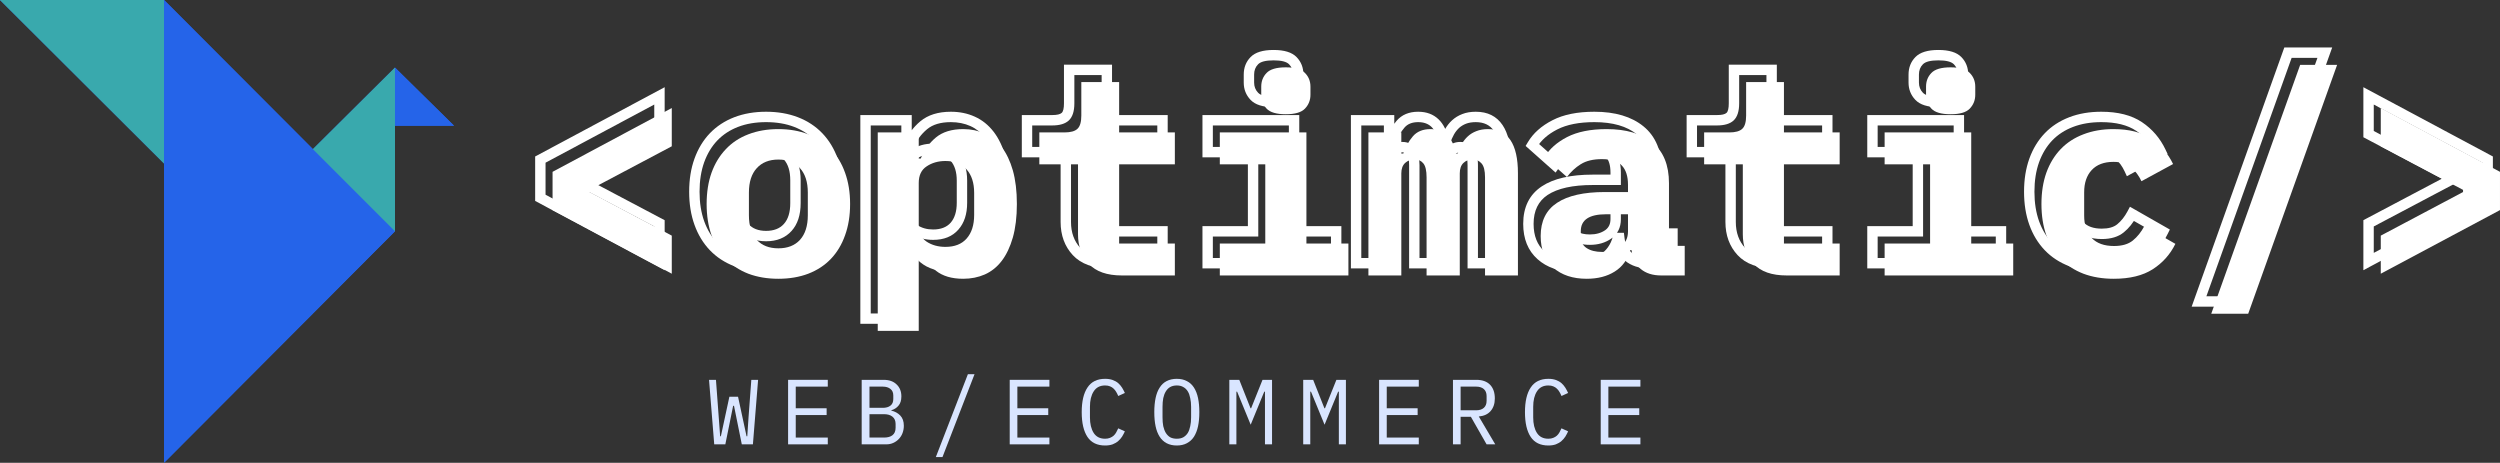
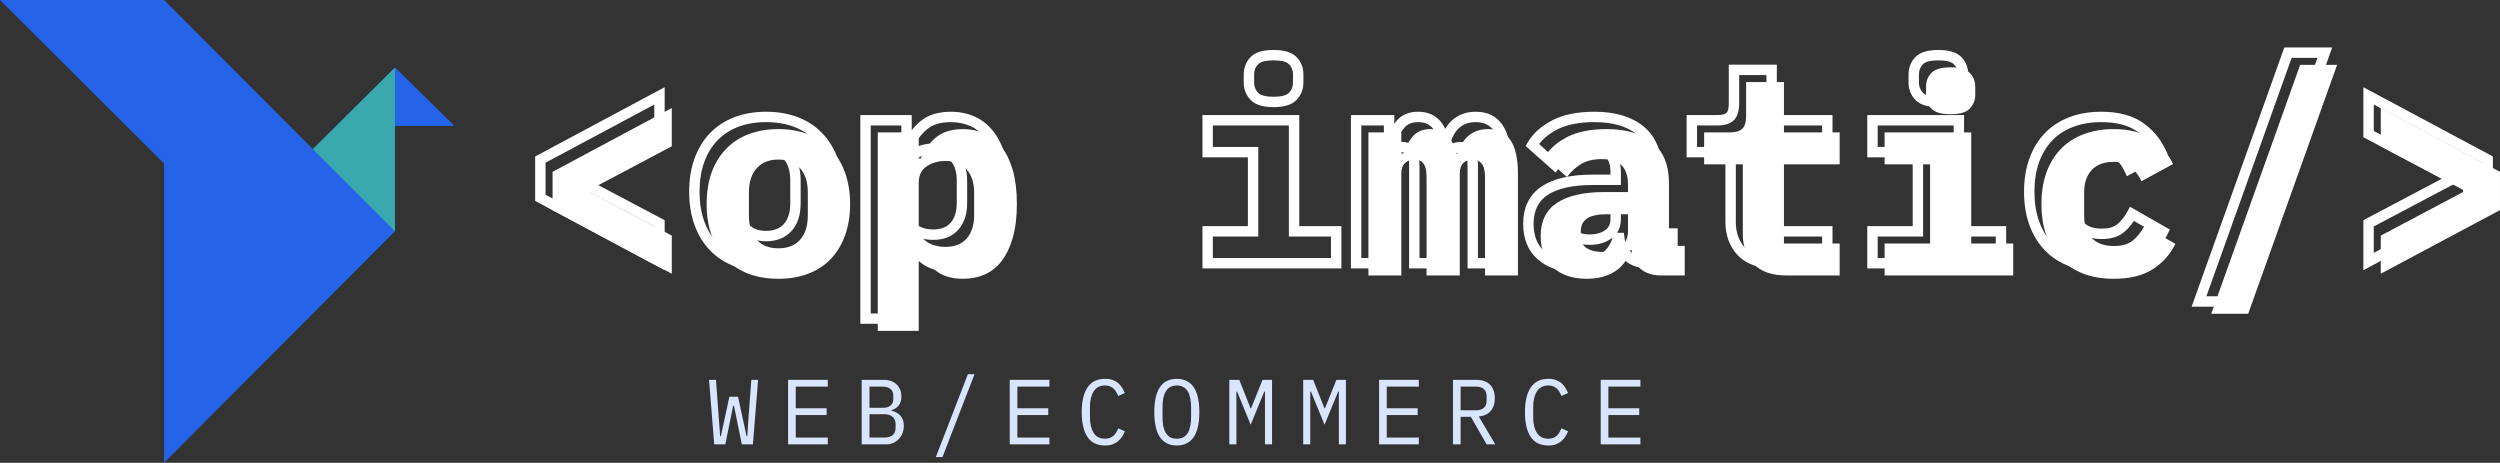
<svg xmlns="http://www.w3.org/2000/svg" zoomAndPan="magnify" preserveAspectRatio="xMidYMid meet" version="1.2" viewBox="51.54 162.45 270.65 50.1">
  <rect x="51.54" y="162.45" width="270.65" height="50.1" fill="#333333" stroke="none" />
  <defs>
    <clipPath id="9690b7965a">
      <path d="M 51.535 162.445 L 101 162.445 L 101 212.695 L 51.535 212.695 Z M 51.535 162.445 " />
    </clipPath>
    <clipPath id="23cbbedb43">
-       <path d="M 51.535 162.445 L 70 162.445 L 70 181 L 51.535 181 Z M 51.535 162.445 " />
+       <path d="M 51.535 162.445 L 70 162.445 L 51.535 181 Z M 51.535 162.445 " />
    </clipPath>
    <clipPath id="0defa37f59">
      <path d="M 69 162.445 L 95 162.445 L 95 212.695 L 69 212.695 Z M 69 162.445 " />
    </clipPath>
  </defs>
  <g id="f605eb6fe0">
    <g clip-rule="nonzero" clip-path="url(#9690b7965a)">
      <path style=" stroke:none;fill-rule:nonzero;fill:#2564e9;fill-opacity:1;" d="M 69.301 180.156 L 69.301 162.449 L 51.535 162.449 Z M 100.695 176.062 L 94.301 169.766 L 85.41 178.598 L 69.301 162.449 L 69.301 212.551 L 94.301 187.488 L 94.301 176.062 Z M 100.695 176.062 " />
    </g>
    <g clip-rule="nonzero" clip-path="url(#23cbbedb43)">
-       <path style=" stroke:none;fill-rule:nonzero;fill:#39a9ad;fill-opacity:1;" d="M 51.535 162.449 L 69.301 180.156 L 69.301 162.449 L 51.535 162.449 " />
-     </g>
+       </g>
    <g clip-rule="nonzero" clip-path="url(#0defa37f59)">
-       <path style=" stroke:none;fill-rule:nonzero;fill:#2564e9;fill-opacity:1;" d="M 69.301 212.551 L 69.301 162.449 L 94.301 187.488 L 69.301 212.551 " />
-     </g>
+       </g>
    <path style=" stroke:none;fill-rule:nonzero;fill:#39a9ad;fill-opacity:1;" d="M 94.301 169.766 L 94.301 187.488 L 85.41 178.598 Z M 94.301 169.766 " />
    <path style=" stroke:none;fill-rule:nonzero;fill:#2564e9;fill-opacity:1;" d="M 94.301 169.766 L 94.301 176.062 L 100.695 176.062 Z M 94.301 169.766 " />
    <g style="fill:#ffffff;fill-opacity:1;">
      <g transform="translate(108.813, 192.271)">
        <path style="stroke:none" d="M 2.547 -7.078 L 2.547 -11.219 L 15.453 -18.125 L 15.453 -13.984 L 6.547 -9.266 L 6.547 -9.031 L 15.453 -4.312 L 15.453 -0.188 Z M 2.547 -7.078 " />
      </g>
    </g>
    <g style="fill:#ffffff;fill-opacity:1;">
      <g transform="translate(126.806, 192.271)">
        <path style="stroke:none" d="M 9 0.359 C 7.801 0.359 6.719 0.176 5.75 -0.188 C 4.789 -0.562 3.977 -1.098 3.312 -1.797 C 2.645 -2.492 2.129 -3.344 1.766 -4.344 C 1.41 -5.344 1.234 -6.473 1.234 -7.734 C 1.234 -8.992 1.41 -10.125 1.766 -11.125 C 2.129 -12.125 2.645 -12.973 3.312 -13.672 C 3.977 -14.379 4.789 -14.914 5.75 -15.281 C 6.719 -15.656 7.801 -15.844 9 -15.844 C 10.195 -15.844 11.273 -15.656 12.234 -15.281 C 13.203 -14.914 14.02 -14.379 14.688 -13.672 C 15.352 -12.973 15.863 -12.125 16.219 -11.125 C 16.582 -10.125 16.766 -8.992 16.766 -7.734 C 16.766 -6.473 16.582 -5.344 16.219 -4.344 C 15.863 -3.344 15.352 -2.492 14.688 -1.797 C 14.02 -1.098 13.203 -0.562 12.234 -0.188 C 11.273 0.176 10.195 0.359 9 0.359 Z M 9 -2.938 C 10 -2.938 10.781 -3.242 11.344 -3.859 C 11.906 -4.484 12.188 -5.367 12.188 -6.516 L 12.188 -8.969 C 12.188 -10.113 11.906 -10.992 11.344 -11.609 C 10.781 -12.234 10 -12.547 9 -12.547 C 8 -12.547 7.219 -12.234 6.656 -11.609 C 6.094 -10.992 5.812 -10.113 5.812 -8.969 L 5.812 -6.516 C 5.812 -5.367 6.094 -4.484 6.656 -3.859 C 7.219 -3.242 8 -2.938 9 -2.938 Z M 9 -2.938 " />
      </g>
    </g>
    <g style="fill:#ffffff;fill-opacity:1;">
      <g transform="translate(144.799, 192.271)">
        <path style="stroke:none" d="M 1.766 -15.484 L 6.203 -15.484 L 6.203 -12.656 L 6.422 -12.656 C 6.797 -13.582 7.344 -14.344 8.062 -14.938 C 8.789 -15.539 9.773 -15.844 11.016 -15.844 C 11.867 -15.844 12.648 -15.68 13.359 -15.359 C 14.078 -15.035 14.688 -14.547 15.188 -13.891 C 15.695 -13.234 16.098 -12.395 16.391 -11.375 C 16.68 -10.352 16.828 -9.141 16.828 -7.734 C 16.828 -6.336 16.68 -5.129 16.391 -4.109 C 16.098 -3.086 15.695 -2.242 15.188 -1.578 C 14.688 -0.922 14.078 -0.43 13.359 -0.109 C 12.648 0.203 11.867 0.359 11.016 0.359 C 9.773 0.359 8.789 0.066 8.062 -0.516 C 7.344 -1.109 6.797 -1.875 6.422 -2.812 L 6.203 -2.812 L 6.203 6 L 1.766 6 Z M 9.094 -3.094 C 10.094 -3.094 10.859 -3.395 11.391 -4 C 11.93 -4.613 12.203 -5.461 12.203 -6.547 L 12.203 -8.938 C 12.203 -10.02 11.93 -10.863 11.391 -11.469 C 10.859 -12.082 10.094 -12.391 9.094 -12.391 C 8.312 -12.391 7.633 -12.195 7.062 -11.812 C 6.488 -11.438 6.203 -10.836 6.203 -10.016 L 6.203 -5.453 C 6.203 -4.641 6.488 -4.039 7.062 -3.656 C 7.633 -3.281 8.312 -3.094 9.094 -3.094 Z M 9.094 -3.094 " />
      </g>
    </g>
    <g style="fill:#ffffff;fill-opacity:1;">
      <g transform="translate(162.792, 192.271)">
-         <path style="stroke:none" d="M 10.203 0 C 8.598 0 7.406 -0.414 6.625 -1.25 C 5.844 -2.094 5.453 -3.164 5.453 -4.469 L 5.453 -12.031 L 1.266 -12.031 L 1.266 -15.484 L 3.984 -15.484 C 4.648 -15.484 5.117 -15.613 5.391 -15.875 C 5.672 -16.133 5.812 -16.613 5.812 -17.312 L 5.812 -20.938 L 9.906 -20.938 L 9.906 -15.484 L 15.938 -15.484 L 15.938 -12.031 L 9.906 -12.031 L 9.906 -3.453 L 15.938 -3.453 L 15.938 0 Z M 10.203 0 " />
-       </g>
+         </g>
    </g>
    <g style="fill:#ffffff;fill-opacity:1;">
      <g transform="translate(180.785, 192.271)">
-         <path style="stroke:none" d="M 9.953 -17.453 C 8.953 -17.453 8.258 -17.656 7.875 -18.062 C 7.488 -18.477 7.297 -18.977 7.297 -19.562 L 7.297 -20.438 C 7.297 -21.031 7.488 -21.523 7.875 -21.922 C 8.258 -22.328 8.953 -22.531 9.953 -22.531 C 10.953 -22.531 11.645 -22.328 12.031 -21.922 C 12.426 -21.523 12.625 -21.031 12.625 -20.438 L 12.625 -19.562 C 12.625 -18.977 12.426 -18.477 12.031 -18.062 C 11.645 -17.656 10.953 -17.453 9.953 -17.453 Z M 2.812 -3.453 L 7.734 -3.453 L 7.734 -12.031 L 2.812 -12.031 L 2.812 -15.484 L 12.188 -15.484 L 12.188 -3.453 L 16.734 -3.453 L 16.734 0 L 2.812 0 Z M 2.812 -3.453 " />
-       </g>
+         </g>
    </g>
    <g style="fill:#ffffff;fill-opacity:1;">
      <g transform="translate(198.778, 192.271)">
        <path style="stroke:none" d="M 0.906 0 L 0.906 -15.484 L 4.469 -15.484 L 4.469 -13.203 L 4.688 -13.203 C 4.926 -13.922 5.27 -14.539 5.719 -15.062 C 6.164 -15.582 6.801 -15.844 7.625 -15.844 C 9.125 -15.844 10.039 -14.961 10.375 -13.203 L 10.562 -13.203 C 10.676 -13.555 10.82 -13.895 11 -14.219 C 11.188 -14.539 11.41 -14.82 11.672 -15.062 C 11.93 -15.301 12.238 -15.488 12.594 -15.625 C 12.957 -15.77 13.379 -15.844 13.859 -15.844 C 16.016 -15.844 17.094 -14.25 17.094 -11.062 L 17.094 0 L 13.531 0 L 13.531 -10.625 C 13.531 -11.344 13.406 -11.844 13.156 -12.125 C 12.906 -12.414 12.582 -12.562 12.188 -12.562 C 11.801 -12.562 11.473 -12.438 11.203 -12.188 C 10.93 -11.938 10.797 -11.555 10.797 -11.047 L 10.797 0 L 7.203 0 L 7.203 -10.625 C 7.203 -11.344 7.086 -11.844 6.859 -12.125 C 6.629 -12.414 6.312 -12.562 5.906 -12.562 C 5.508 -12.562 5.172 -12.438 4.891 -12.188 C 4.609 -11.938 4.469 -11.555 4.469 -11.047 L 4.469 0 Z M 0.906 0 " />
      </g>
    </g>
    <g style="fill:#ffffff;fill-opacity:1;">
      <g transform="translate(216.771, 192.271)">
        <path style="stroke:none" d="M 14.609 0 C 13.691 0 12.953 -0.234 12.391 -0.703 C 11.828 -1.172 11.5 -1.848 11.406 -2.734 L 11.25 -2.734 C 10.969 -1.711 10.41 -0.941 9.578 -0.422 C 8.754 0.098 7.742 0.359 6.547 0.359 C 5.047 0.359 3.836 -0.039 2.922 -0.844 C 2.016 -1.656 1.562 -2.797 1.562 -4.266 C 1.562 -5.879 2.148 -7.078 3.328 -7.859 C 4.504 -8.641 6.234 -9.031 8.516 -9.031 L 11.016 -9.031 L 11.016 -9.812 C 11.016 -10.727 10.797 -11.422 10.359 -11.891 C 9.93 -12.359 9.207 -12.594 8.188 -12.594 C 7.25 -12.594 6.488 -12.41 5.906 -12.047 C 5.332 -11.691 4.832 -11.227 4.406 -10.656 L 1.984 -12.812 C 2.504 -13.688 3.316 -14.41 4.422 -14.984 C 5.535 -15.555 6.961 -15.844 8.703 -15.844 C 10.816 -15.844 12.469 -15.359 13.656 -14.391 C 14.852 -13.422 15.453 -11.953 15.453 -9.984 L 15.453 -3.203 L 17.156 -3.203 L 17.156 0 Z M 8.219 -2.547 C 9 -2.547 9.66 -2.734 10.203 -3.109 C 10.742 -3.492 11.016 -4.047 11.016 -4.766 L 11.016 -6.625 L 8.641 -6.625 C 6.816 -6.625 5.906 -6.016 5.906 -4.797 L 5.906 -4.203 C 5.906 -3.66 6.113 -3.25 6.531 -2.969 C 6.957 -2.688 7.52 -2.547 8.219 -2.547 Z M 8.219 -2.547 " />
      </g>
    </g>
    <g style="fill:#ffffff;fill-opacity:1;">
      <g transform="translate(234.764, 192.271)">
        <path style="stroke:none" d="M 10.203 0 C 8.598 0 7.406 -0.414 6.625 -1.25 C 5.844 -2.094 5.453 -3.164 5.453 -4.469 L 5.453 -12.031 L 1.266 -12.031 L 1.266 -15.484 L 3.984 -15.484 C 4.648 -15.484 5.117 -15.613 5.391 -15.875 C 5.672 -16.133 5.812 -16.613 5.812 -17.312 L 5.812 -20.938 L 9.906 -20.938 L 9.906 -15.484 L 15.938 -15.484 L 15.938 -12.031 L 9.906 -12.031 L 9.906 -3.453 L 15.938 -3.453 L 15.938 0 Z M 10.203 0 " />
      </g>
    </g>
    <g style="fill:#ffffff;fill-opacity:1;">
      <g transform="translate(252.757, 192.271)">
        <path style="stroke:none" d="M 9.953 -17.453 C 8.953 -17.453 8.258 -17.656 7.875 -18.062 C 7.488 -18.477 7.297 -18.977 7.297 -19.562 L 7.297 -20.438 C 7.297 -21.031 7.488 -21.523 7.875 -21.922 C 8.258 -22.328 8.953 -22.531 9.953 -22.531 C 10.953 -22.531 11.645 -22.328 12.031 -21.922 C 12.426 -21.523 12.625 -21.031 12.625 -20.438 L 12.625 -19.562 C 12.625 -18.977 12.426 -18.477 12.031 -18.062 C 11.645 -17.656 10.953 -17.453 9.953 -17.453 Z M 2.812 -3.453 L 7.734 -3.453 L 7.734 -12.031 L 2.812 -12.031 L 2.812 -15.484 L 12.188 -15.484 L 12.188 -3.453 L 16.734 -3.453 L 16.734 0 L 2.812 0 Z M 2.812 -3.453 " />
      </g>
    </g>
    <g style="fill:#ffffff;fill-opacity:1;">
      <g transform="translate(270.75, 192.271)">
        <path style="stroke:none" d="M 9.625 0.359 C 8.406 0.359 7.312 0.176 6.344 -0.188 C 5.375 -0.562 4.551 -1.098 3.875 -1.797 C 3.207 -2.492 2.691 -3.344 2.328 -4.344 C 1.973 -5.344 1.797 -6.473 1.797 -7.734 C 1.797 -8.992 1.973 -10.125 2.328 -11.125 C 2.691 -12.125 3.207 -12.973 3.875 -13.672 C 4.551 -14.379 5.375 -14.914 6.344 -15.281 C 7.312 -15.656 8.395 -15.844 9.594 -15.844 C 11.301 -15.844 12.664 -15.492 13.688 -14.797 C 14.719 -14.109 15.504 -13.195 16.047 -12.062 L 12.625 -10.203 C 12.344 -10.797 11.977 -11.289 11.531 -11.688 C 11.082 -12.094 10.438 -12.297 9.594 -12.297 C 8.57 -12.297 7.785 -12 7.234 -11.406 C 6.691 -10.82 6.422 -10.02 6.422 -9 L 6.422 -6.484 C 6.422 -5.461 6.691 -4.656 7.234 -4.062 C 7.785 -3.477 8.594 -3.188 9.656 -3.188 C 10.52 -3.188 11.195 -3.383 11.688 -3.781 C 12.176 -4.176 12.594 -4.695 12.938 -5.344 L 16.297 -3.422 C 15.734 -2.273 14.914 -1.359 13.844 -0.672 C 12.77 0.016 11.363 0.359 9.625 0.359 Z M 9.625 0.359 " />
      </g>
    </g>
    <g style="fill:#ffffff;fill-opacity:1;">
      <g transform="translate(288.743, 192.271)">
        <path style="stroke:none" d="M 2.188 4.141 L 11.812 -22.797 L 15.812 -22.797 L 6.188 4.141 Z M 2.188 4.141 " />
      </g>
    </g>
    <g style="fill:#ffffff;fill-opacity:1;">
      <g transform="translate(306.736, 192.271)">
        <path style="stroke:none" d="M 2.547 -4.312 L 11.453 -9.031 L 11.453 -9.266 L 2.547 -13.984 L 2.547 -18.125 L 15.453 -11.219 L 15.453 -7.078 L 2.547 -0.188 Z M 2.547 -4.312 " />
      </g>
    </g>
    <g style="fill:#ffffff;fill-opacity:1;">
      <g transform="translate(107.488, 190.945)">
        <path style="stroke:none" d="M 1.988 -7.078 L 1.988 -11.555 L 16.008 -19.055 L 16.008 -13.637 L 6.801 -8.77 L 6.539 -9.27 L 7.102 -9.27 L 7.102 -9.027 L 6.539 -9.027 L 6.801 -9.523 L 16.008 -4.656 L 16.008 0.758 L 1.988 -6.742 Z M 3.113 -7.078 L 2.551 -7.078 L 2.816 -7.574 L 15.711 -0.676 L 15.445 -0.18 L 14.883 -0.18 L 14.883 -4.32 L 15.445 -4.32 L 15.184 -3.82 L 5.977 -8.688 L 5.977 -9.605 L 15.184 -14.473 L 15.445 -13.977 L 14.883 -13.977 L 14.883 -18.117 L 15.445 -18.117 L 15.711 -17.621 L 2.816 -10.723 L 2.551 -11.219 L 3.113 -11.219 Z M 3.113 -7.078 " />
      </g>
    </g>
    <g style="fill:#ffffff;fill-opacity:1;">
      <g transform="translate(125.481, 190.945)">
        <path style="stroke:none" d="M 8.996 0.922 C 7.727 0.922 6.582 0.727 5.555 0.328 C 4.52 -0.07 3.637 -0.648 2.906 -1.41 C 2.184 -2.168 1.629 -3.082 1.242 -4.16 C 0.859 -5.219 0.668 -6.414 0.668 -7.738 C 0.668 -9.062 0.859 -10.258 1.242 -11.316 C 1.629 -12.391 2.184 -13.309 2.906 -14.066 C 3.637 -14.824 4.52 -15.406 5.555 -15.805 C 6.582 -16.199 7.727 -16.398 8.996 -16.398 C 10.266 -16.398 11.414 -16.199 12.438 -15.805 C 13.477 -15.406 14.359 -14.824 15.086 -14.066 C 15.812 -13.309 16.367 -12.391 16.754 -11.316 C 17.137 -10.258 17.328 -9.062 17.328 -7.738 C 17.328 -6.414 17.137 -5.219 16.754 -4.16 C 16.367 -3.082 15.812 -2.168 15.086 -1.41 C 14.359 -0.648 13.477 -0.07 12.438 0.328 C 11.414 0.727 10.266 0.922 8.996 0.922 Z M 8.996 -0.203 C 10.129 -0.203 11.141 -0.375 12.035 -0.719 C 12.918 -1.059 13.664 -1.551 14.273 -2.188 C 14.891 -2.832 15.363 -3.613 15.695 -4.539 C 16.035 -5.477 16.203 -6.543 16.203 -7.738 C 16.203 -8.934 16.035 -10 15.695 -10.938 C 15.363 -11.863 14.891 -12.645 14.273 -13.289 C 13.664 -13.926 12.918 -14.418 12.035 -14.758 C 11.141 -15.102 10.129 -15.273 8.996 -15.273 C 7.867 -15.273 6.855 -15.102 5.961 -14.758 C 5.078 -14.418 4.332 -13.926 3.719 -13.289 C 3.105 -12.645 2.633 -11.863 2.297 -10.938 C 1.961 -10 1.793 -8.934 1.793 -7.738 C 1.793 -6.543 1.961 -5.477 2.297 -4.539 C 2.633 -3.613 3.105 -2.832 3.719 -2.188 C 4.332 -1.551 5.078 -1.059 5.961 -0.719 C 6.855 -0.375 7.867 -0.203 8.996 -0.203 Z M 8.996 -3.5 C 9.832 -3.5 10.473 -3.75 10.918 -4.246 C 11.383 -4.758 11.613 -5.512 11.613 -6.508 L 11.613 -8.969 C 11.613 -9.965 11.383 -10.719 10.918 -11.23 C 10.473 -11.727 9.832 -11.973 8.996 -11.973 C 8.164 -11.973 7.523 -11.727 7.074 -11.23 C 6.613 -10.719 6.383 -9.965 6.383 -8.969 L 6.383 -6.508 C 6.383 -5.512 6.613 -4.758 7.074 -4.246 C 7.523 -3.75 8.164 -3.5 8.996 -3.5 Z M 8.996 -2.375 C 7.832 -2.375 6.914 -2.75 6.242 -3.492 C 5.586 -4.219 5.258 -5.223 5.258 -6.508 L 5.258 -8.969 C 5.258 -10.25 5.586 -11.258 6.242 -11.984 C 6.914 -12.727 7.832 -13.098 8.996 -13.098 C 10.164 -13.098 11.082 -12.727 11.754 -11.984 C 12.41 -11.258 12.738 -10.25 12.738 -8.969 L 12.738 -6.508 C 12.738 -5.223 12.41 -4.219 11.754 -3.492 C 11.082 -2.75 10.164 -2.375 8.996 -2.375 Z M 8.996 -2.375 " />
      </g>
    </g>
    <g style="fill:#ffffff;fill-opacity:1;">
      <g transform="translate(143.474, 190.945)">
        <path style="stroke:none" d="M 1.77 -16.039 L 6.77 -16.039 L 6.77 -12.656 L 6.207 -12.656 L 6.207 -13.219 L 6.418 -13.219 L 6.418 -12.656 L 5.898 -12.871 C 6.312 -13.879 6.918 -14.711 7.707 -15.367 C 8.531 -16.055 9.633 -16.398 11.008 -16.398 C 11.949 -16.398 12.809 -16.223 13.594 -15.867 C 14.387 -15.512 15.07 -14.965 15.637 -14.23 C 16.191 -13.512 16.621 -12.609 16.934 -11.52 C 17.234 -10.449 17.387 -9.191 17.387 -7.738 C 17.387 -6.285 17.234 -5.023 16.934 -3.957 C 16.621 -2.867 16.191 -1.961 15.637 -1.246 C 15.07 -0.512 14.387 0.035 13.594 0.395 C 12.809 0.746 11.949 0.922 11.008 0.922 C 9.633 0.922 8.535 0.586 7.711 -0.09 C 6.918 -0.742 6.312 -1.578 5.898 -2.609 L 6.418 -2.82 L 6.418 -2.258 L 6.207 -2.258 L 6.207 -2.82 L 6.77 -2.82 L 6.77 6.562 L 1.207 6.562 L 1.207 -16.039 Z M 1.77 -14.914 L 1.77 -15.477 L 2.332 -15.477 L 2.332 6 L 1.77 6 L 1.77 5.438 L 6.207 5.438 L 6.207 6 L 5.645 6 L 5.645 -3.383 L 6.797 -3.383 L 6.941 -3.031 C 7.285 -2.18 7.777 -1.488 8.426 -0.961 C 9.039 -0.453 9.902 -0.203 11.008 -0.203 C 11.785 -0.203 12.496 -0.348 13.129 -0.633 C 13.754 -0.914 14.293 -1.348 14.746 -1.934 C 15.211 -2.535 15.578 -3.312 15.852 -4.262 C 16.125 -5.23 16.262 -6.391 16.262 -7.738 C 16.262 -9.086 16.125 -10.242 15.852 -11.215 C 15.578 -12.164 15.211 -12.941 14.746 -13.543 C 14.293 -14.129 13.754 -14.562 13.129 -14.844 C 12.496 -15.129 11.785 -15.273 11.008 -15.273 C 9.902 -15.273 9.043 -15.016 8.43 -14.504 C 7.781 -13.965 7.281 -13.277 6.938 -12.441 L 6.793 -12.094 L 5.645 -12.094 L 5.645 -15.477 L 6.207 -15.477 L 6.207 -14.914 Z M 9.086 -3.652 C 9.918 -3.652 10.547 -3.895 10.977 -4.375 C 11.422 -4.879 11.645 -5.602 11.645 -6.539 L 11.645 -8.938 C 11.645 -9.875 11.422 -10.598 10.977 -11.098 C 10.547 -11.582 9.918 -11.824 9.086 -11.824 C 8.422 -11.824 7.852 -11.664 7.375 -11.348 C 6.973 -11.082 6.77 -10.637 6.77 -10.016 L 6.77 -5.457 C 6.77 -4.84 6.973 -4.395 7.375 -4.129 C 7.852 -3.809 8.422 -3.652 9.086 -3.652 Z M 9.086 -2.527 C 8.195 -2.527 7.414 -2.75 6.75 -3.191 C 6.016 -3.684 5.645 -4.438 5.645 -5.457 L 5.645 -10.016 C 5.645 -11.039 6.016 -11.793 6.75 -12.285 C 7.414 -12.727 8.195 -12.949 9.086 -12.949 C 10.258 -12.949 11.168 -12.582 11.816 -11.844 C 12.453 -11.129 12.77 -10.16 12.77 -8.938 L 12.77 -6.539 C 12.77 -5.316 12.453 -4.348 11.816 -3.633 C 11.168 -2.895 10.258 -2.527 9.086 -2.527 Z M 9.086 -2.527 " />
      </g>
    </g>
    <g style="fill:#ffffff;fill-opacity:1;">
      <g transform="translate(161.467, 190.945)">
-         <path style="stroke:none" d="M 10.199 0.562 C 8.434 0.562 7.105 0.082 6.215 -0.875 C 5.336 -1.824 4.895 -3.023 4.895 -4.469 L 4.895 -12.027 L 5.457 -12.027 L 5.457 -11.465 L 0.695 -11.465 L 0.695 -16.039 L 3.988 -16.039 C 4.5 -16.039 4.844 -16.117 5.016 -16.277 C 5.176 -16.426 5.258 -16.77 5.258 -17.305 L 5.258 -21.496 L 10.461 -21.496 L 10.461 -15.477 L 9.898 -15.477 L 9.898 -16.039 L 16.488 -16.039 L 16.488 -11.465 L 9.898 -11.465 L 9.898 -12.027 L 10.461 -12.027 L 10.461 -3.449 L 9.898 -3.449 L 9.898 -4.012 L 16.488 -4.012 L 16.488 0.562 Z M 10.199 -0.562 L 15.926 -0.562 L 15.926 0 L 15.363 0 L 15.363 -3.449 L 15.926 -3.449 L 15.926 -2.887 L 9.336 -2.887 L 9.336 -12.59 L 15.926 -12.59 L 15.926 -12.027 L 15.363 -12.027 L 15.363 -15.477 L 15.926 -15.477 L 15.926 -14.914 L 9.336 -14.914 L 9.336 -20.934 L 9.898 -20.934 L 9.898 -20.371 L 5.82 -20.371 L 5.82 -20.934 L 6.383 -20.934 L 6.383 -17.305 C 6.383 -16.441 6.18 -15.824 5.781 -15.453 C 5.395 -15.094 4.797 -14.914 3.988 -14.914 L 1.258 -14.914 L 1.258 -15.477 L 1.82 -15.477 L 1.82 -12.027 L 1.258 -12.027 L 1.258 -12.59 L 6.02 -12.59 L 6.02 -4.469 C 6.02 -3.316 6.359 -2.375 7.039 -1.641 C 7.711 -0.922 8.762 -0.562 10.199 -0.562 Z M 10.199 -0.562 " />
-       </g>
+         </g>
    </g>
    <g style="fill:#ffffff;fill-opacity:1;">
      <g transform="translate(179.46, 190.945)">
        <path style="stroke:none" d="M 9.957 -16.895 C 8.797 -16.895 7.965 -17.156 7.465 -17.684 C 6.973 -18.203 6.727 -18.824 6.727 -19.555 L 6.727 -20.426 C 6.727 -21.176 6.973 -21.809 7.469 -22.316 C 7.969 -22.832 8.801 -23.086 9.957 -23.086 C 11.117 -23.086 11.945 -22.832 12.445 -22.316 C 12.941 -21.809 13.188 -21.176 13.188 -20.426 L 13.188 -19.555 C 13.188 -18.824 12.941 -18.203 12.449 -17.684 C 11.949 -17.156 11.117 -16.895 9.957 -16.895 Z M 9.957 -18.02 C 10.797 -18.02 11.355 -18.164 11.633 -18.457 C 11.922 -18.758 12.062 -19.125 12.062 -19.555 L 12.062 -20.426 C 12.062 -20.871 11.922 -21.242 11.641 -21.531 C 11.359 -21.82 10.801 -21.961 9.957 -21.961 C 9.117 -21.961 8.555 -21.82 8.277 -21.531 C 7.992 -21.242 7.852 -20.871 7.852 -20.426 L 7.852 -19.555 C 7.852 -19.125 7.992 -18.758 8.281 -18.457 C 8.559 -18.164 9.117 -18.02 9.957 -18.02 Z M 2.82 -4.012 L 7.738 -4.012 L 7.738 -3.449 L 7.176 -3.449 L 7.176 -12.027 L 7.738 -12.027 L 7.738 -11.465 L 2.258 -11.465 L 2.258 -16.039 L 12.738 -16.039 L 12.738 -3.449 L 12.176 -3.449 L 12.176 -4.012 L 17.297 -4.012 L 17.297 0.562 L 2.258 0.562 L 2.258 -4.012 Z M 2.82 -2.887 L 2.82 -3.449 L 3.383 -3.449 L 3.383 0 L 2.82 0 L 2.82 -0.562 L 16.734 -0.562 L 16.734 0 L 16.172 0 L 16.172 -3.449 L 16.734 -3.449 L 16.734 -2.887 L 11.613 -2.887 L 11.613 -15.477 L 12.176 -15.477 L 12.176 -14.914 L 2.82 -14.914 L 2.82 -15.477 L 3.383 -15.477 L 3.383 -12.027 L 2.82 -12.027 L 2.82 -12.59 L 8.301 -12.59 L 8.301 -2.887 Z M 2.82 -2.887 " />
      </g>
    </g>
    <g style="fill:#ffffff;fill-opacity:1;">
      <g transform="translate(197.453, 190.945)">
        <path style="stroke:none" d="M 0.336 0 L 0.336 -16.039 L 5.031 -16.039 L 5.031 -13.195 L 4.469 -13.195 L 4.469 -13.758 L 4.68 -13.758 L 4.68 -13.195 L 4.145 -13.375 C 4.41 -14.164 4.789 -14.848 5.289 -15.426 C 5.852 -16.074 6.625 -16.398 7.617 -16.398 C 8.52 -16.398 9.254 -16.125 9.82 -15.582 C 10.367 -15.059 10.738 -14.301 10.93 -13.305 L 10.379 -13.195 L 10.379 -13.758 L 10.559 -13.758 L 10.559 -13.195 L 10.023 -13.375 C 10.156 -13.77 10.32 -14.141 10.516 -14.492 C 10.727 -14.863 10.98 -15.191 11.285 -15.469 C 11.598 -15.758 11.969 -15.984 12.395 -16.148 C 12.82 -16.316 13.305 -16.398 13.855 -16.398 C 15.137 -16.398 16.102 -15.918 16.75 -14.961 C 17.355 -14.07 17.66 -12.773 17.66 -11.066 L 17.66 0.562 L 12.965 0.562 L 12.965 -10.617 C 12.965 -11.199 12.883 -11.582 12.727 -11.766 C 12.59 -11.926 12.406 -12.004 12.176 -12.004 C 11.945 -12.004 11.746 -11.93 11.586 -11.777 C 11.434 -11.641 11.359 -11.395 11.359 -11.039 L 11.359 0.562 L 6.637 0.562 L 6.637 -10.617 C 6.637 -11.207 6.562 -11.594 6.414 -11.781 C 6.297 -11.93 6.129 -12.004 5.91 -12.004 C 5.652 -12.004 5.438 -11.926 5.262 -11.773 C 5.109 -11.633 5.031 -11.391 5.031 -11.039 L 5.031 0.562 L 0.336 0.562 Z M 1.461 0 L 0.898 0 L 0.898 -0.562 L 4.469 -0.562 L 4.469 0 L 3.906 0 L 3.906 -11.039 C 3.906 -11.727 4.109 -12.25 4.516 -12.613 C 4.902 -12.957 5.367 -13.129 5.91 -13.129 C 6.488 -13.129 6.953 -12.914 7.293 -12.48 C 7.605 -12.09 7.762 -11.469 7.762 -10.617 L 7.762 0 L 7.199 0 L 7.199 -0.562 L 10.797 -0.562 L 10.797 0 L 10.234 0 L 10.234 -11.039 C 10.234 -11.723 10.43 -12.242 10.82 -12.605 C 11.199 -12.953 11.648 -13.129 12.176 -13.129 C 12.75 -13.129 13.215 -12.918 13.578 -12.5 C 13.918 -12.105 14.09 -11.477 14.09 -10.617 L 14.09 0 L 13.527 0 L 13.527 -0.562 L 17.098 -0.562 L 17.098 0 L 16.535 0 L 16.535 -11.066 C 16.535 -12.543 16.297 -13.629 15.82 -14.328 C 15.391 -14.957 14.738 -15.273 13.855 -15.273 C 13.445 -15.273 13.094 -15.215 12.801 -15.102 C 12.508 -14.988 12.258 -14.836 12.047 -14.645 C 11.832 -14.441 11.648 -14.211 11.496 -13.941 C 11.336 -13.652 11.199 -13.344 11.09 -13.02 L 10.961 -12.633 L 9.914 -12.633 L 9.824 -13.09 C 9.68 -13.852 9.418 -14.414 9.043 -14.77 C 8.691 -15.105 8.219 -15.273 7.617 -15.273 C 6.969 -15.273 6.477 -15.078 6.141 -14.688 C 5.738 -14.223 5.43 -13.668 5.211 -13.02 L 5.086 -12.633 L 3.906 -12.633 L 3.906 -15.477 L 4.469 -15.477 L 4.469 -14.914 L 0.898 -14.914 L 0.898 -15.477 L 1.461 -15.477 Z M 1.461 0 " />
      </g>
    </g>
    <g style="fill:#ffffff;fill-opacity:1;">
      <g transform="translate(215.446, 190.945)">
        <path style="stroke:none" d="M 14.605 0.562 C 13.551 0.562 12.691 0.285 12.023 -0.273 C 11.352 -0.84 10.957 -1.637 10.84 -2.664 L 11.398 -2.73 L 11.398 -2.168 L 11.246 -2.168 L 11.246 -2.73 L 11.789 -2.582 C 11.473 -1.418 10.836 -0.539 9.883 0.059 C 8.961 0.633 7.848 0.922 6.539 0.922 C 4.895 0.922 3.566 0.469 2.551 -0.434 C 1.516 -1.355 0.996 -2.633 0.996 -4.258 C 0.996 -6.082 1.672 -7.438 3.02 -8.328 C 4.293 -9.168 6.125 -9.59 8.52 -9.59 L 11.008 -9.59 L 11.008 -9.027 L 10.445 -9.027 L 10.445 -9.809 C 10.445 -10.582 10.277 -11.148 9.949 -11.512 C 9.629 -11.859 9.043 -12.035 8.188 -12.035 C 7.355 -12.035 6.695 -11.883 6.207 -11.578 C 5.688 -11.258 5.242 -10.836 4.863 -10.316 L 4.5 -9.812 L 1.258 -12.695 L 1.496 -13.094 C 2.07 -14.066 2.961 -14.863 4.168 -15.48 C 5.355 -16.094 6.867 -16.398 8.699 -16.398 C 10.949 -16.398 12.723 -15.871 14.016 -14.816 C 15.344 -13.734 16.008 -12.125 16.008 -9.988 L 16.008 -3.211 L 15.445 -3.211 L 15.445 -3.773 L 17.719 -3.773 L 17.719 0.562 Z M 14.605 -0.562 L 17.156 -0.562 L 17.156 0 L 16.594 0 L 16.594 -3.211 L 17.156 -3.211 L 17.156 -2.648 L 14.883 -2.648 L 14.883 -9.988 C 14.883 -11.77 14.359 -13.09 13.305 -13.945 C 12.219 -14.832 10.684 -15.273 8.699 -15.273 C 7.051 -15.273 5.711 -15.008 4.68 -14.48 C 3.668 -13.961 2.93 -13.309 2.465 -12.52 L 1.98 -12.809 L 2.352 -13.227 L 4.781 -11.066 L 4.41 -10.648 L 3.953 -10.977 C 4.418 -11.617 4.969 -12.137 5.613 -12.535 C 6.281 -12.953 7.141 -13.16 8.188 -13.16 C 9.371 -13.16 10.234 -12.863 10.777 -12.273 C 11.305 -11.695 11.57 -10.871 11.57 -9.809 L 11.57 -8.465 L 8.52 -8.465 C 6.352 -8.465 4.727 -8.105 3.641 -7.391 C 2.629 -6.719 2.121 -5.676 2.121 -4.258 C 2.121 -2.969 2.516 -1.973 3.297 -1.273 C 4.102 -0.559 5.18 -0.203 6.539 -0.203 C 7.629 -0.203 8.547 -0.434 9.285 -0.898 C 9.988 -1.34 10.465 -2 10.703 -2.879 L 10.816 -3.293 L 11.898 -3.293 L 11.957 -2.793 C 12.039 -2.062 12.305 -1.508 12.75 -1.137 C 13.203 -0.754 13.824 -0.562 14.605 -0.562 Z M 8.219 -3.113 C 8.879 -3.113 9.43 -3.27 9.875 -3.578 C 10.254 -3.848 10.445 -4.242 10.445 -4.77 L 10.445 -6.629 L 11.008 -6.629 L 11.008 -6.066 L 8.637 -6.066 C 7.844 -6.066 7.266 -5.945 6.902 -5.703 C 6.617 -5.512 6.473 -5.207 6.473 -4.797 L 6.473 -4.199 C 6.473 -3.859 6.598 -3.605 6.852 -3.438 C 7.176 -3.219 7.633 -3.113 8.219 -3.113 Z M 8.219 -1.988 C 7.406 -1.988 6.742 -2.16 6.227 -2.5 C 5.641 -2.891 5.348 -3.457 5.348 -4.199 L 5.348 -4.797 C 5.348 -5.609 5.656 -6.223 6.277 -6.637 C 6.828 -7.008 7.613 -7.191 8.637 -7.191 L 11.57 -7.191 L 11.57 -4.77 C 11.57 -3.855 11.219 -3.152 10.52 -2.66 C 9.883 -2.211 9.117 -1.988 8.219 -1.988 Z M 8.219 -1.988 " />
      </g>
    </g>
    <g style="fill:#ffffff;fill-opacity:1;">
      <g transform="translate(233.439, 190.945)">
        <path style="stroke:none" d="M 10.199 0.562 C 8.434 0.562 7.105 0.082 6.215 -0.875 C 5.336 -1.824 4.895 -3.023 4.895 -4.469 L 4.895 -12.027 L 5.457 -12.027 L 5.457 -11.465 L 0.695 -11.465 L 0.695 -16.039 L 3.988 -16.039 C 4.5 -16.039 4.844 -16.117 5.016 -16.277 C 5.176 -16.426 5.258 -16.77 5.258 -17.305 L 5.258 -21.496 L 10.461 -21.496 L 10.461 -15.477 L 9.898 -15.477 L 9.898 -16.039 L 16.488 -16.039 L 16.488 -11.465 L 9.898 -11.465 L 9.898 -12.027 L 10.461 -12.027 L 10.461 -3.449 L 9.898 -3.449 L 9.898 -4.012 L 16.488 -4.012 L 16.488 0.562 Z M 10.199 -0.562 L 15.926 -0.562 L 15.926 0 L 15.363 0 L 15.363 -3.449 L 15.926 -3.449 L 15.926 -2.887 L 9.336 -2.887 L 9.336 -12.59 L 15.926 -12.59 L 15.926 -12.027 L 15.363 -12.027 L 15.363 -15.477 L 15.926 -15.477 L 15.926 -14.914 L 9.336 -14.914 L 9.336 -20.934 L 9.898 -20.934 L 9.898 -20.371 L 5.82 -20.371 L 5.82 -20.934 L 6.383 -20.934 L 6.383 -17.305 C 6.383 -16.441 6.18 -15.824 5.781 -15.453 C 5.395 -15.094 4.797 -14.914 3.988 -14.914 L 1.258 -14.914 L 1.258 -15.477 L 1.82 -15.477 L 1.82 -12.027 L 1.258 -12.027 L 1.258 -12.59 L 6.02 -12.59 L 6.02 -4.469 C 6.02 -3.316 6.359 -2.375 7.039 -1.641 C 7.711 -0.922 8.762 -0.562 10.199 -0.562 Z M 10.199 -0.562 " />
      </g>
    </g>
    <g style="fill:#ffffff;fill-opacity:1;">
      <g transform="translate(251.432, 190.945)">
        <path style="stroke:none" d="M 9.957 -16.895 C 8.797 -16.895 7.965 -17.156 7.465 -17.684 C 6.973 -18.203 6.727 -18.824 6.727 -19.555 L 6.727 -20.426 C 6.727 -21.176 6.973 -21.809 7.469 -22.316 C 7.969 -22.832 8.801 -23.086 9.957 -23.086 C 11.117 -23.086 11.945 -22.832 12.445 -22.316 C 12.941 -21.809 13.188 -21.176 13.188 -20.426 L 13.188 -19.555 C 13.188 -18.824 12.941 -18.203 12.449 -17.684 C 11.949 -17.156 11.117 -16.895 9.957 -16.895 Z M 9.957 -18.02 C 10.797 -18.02 11.355 -18.164 11.633 -18.457 C 11.922 -18.758 12.062 -19.125 12.062 -19.555 L 12.062 -20.426 C 12.062 -20.871 11.922 -21.242 11.641 -21.531 C 11.359 -21.82 10.801 -21.961 9.957 -21.961 C 9.117 -21.961 8.555 -21.82 8.277 -21.531 C 7.992 -21.242 7.852 -20.871 7.852 -20.426 L 7.852 -19.555 C 7.852 -19.125 7.992 -18.758 8.281 -18.457 C 8.559 -18.164 9.117 -18.02 9.957 -18.02 Z M 2.82 -4.012 L 7.738 -4.012 L 7.738 -3.449 L 7.176 -3.449 L 7.176 -12.027 L 7.738 -12.027 L 7.738 -11.465 L 2.258 -11.465 L 2.258 -16.039 L 12.738 -16.039 L 12.738 -3.449 L 12.176 -3.449 L 12.176 -4.012 L 17.297 -4.012 L 17.297 0.562 L 2.258 0.562 L 2.258 -4.012 Z M 2.82 -2.887 L 2.82 -3.449 L 3.383 -3.449 L 3.383 0 L 2.82 0 L 2.82 -0.562 L 16.734 -0.562 L 16.734 0 L 16.172 0 L 16.172 -3.449 L 16.734 -3.449 L 16.734 -2.887 L 11.613 -2.887 L 11.613 -15.477 L 12.176 -15.477 L 12.176 -14.914 L 2.82 -14.914 L 2.82 -15.477 L 3.383 -15.477 L 3.383 -12.027 L 2.82 -12.027 L 2.82 -12.59 L 8.301 -12.59 L 8.301 -2.887 Z M 2.82 -2.887 " />
      </g>
    </g>
    <g style="fill:#ffffff;fill-opacity:1;">
      <g transform="translate(269.425, 190.945)">
        <path style="stroke:none" d="M 9.629 0.922 C 8.34 0.922 7.176 0.727 6.145 0.332 C 5.094 -0.07 4.207 -0.648 3.477 -1.41 C 2.754 -2.168 2.195 -3.082 1.809 -4.16 C 1.43 -5.219 1.238 -6.414 1.238 -7.738 C 1.238 -9.062 1.43 -10.258 1.809 -11.316 C 2.195 -12.391 2.754 -13.309 3.477 -14.066 C 4.207 -14.828 5.094 -15.406 6.145 -15.809 C 7.176 -16.203 8.328 -16.398 9.598 -16.398 C 11.41 -16.398 12.879 -16.023 14.004 -15.27 C 15.121 -14.52 15.969 -13.531 16.555 -12.297 L 16.781 -11.816 L 12.371 -9.418 L 12.117 -9.961 C 11.871 -10.488 11.551 -10.93 11.16 -11.277 C 10.816 -11.582 10.293 -11.734 9.598 -11.734 C 8.742 -11.734 8.094 -11.5 7.656 -11.027 C 7.207 -10.547 6.98 -9.871 6.98 -8.996 L 6.98 -6.477 C 6.98 -5.605 7.207 -4.93 7.656 -4.449 C 8.094 -3.977 8.762 -3.742 9.656 -3.742 C 10.383 -3.742 10.941 -3.898 11.328 -4.215 C 11.758 -4.566 12.125 -5.031 12.43 -5.602 L 12.703 -6.113 L 17.023 -3.645 L 16.789 -3.172 C 16.184 -1.938 15.305 -0.949 14.145 -0.203 C 12.984 0.547 11.477 0.922 9.629 0.922 Z M 9.629 -0.203 C 11.258 -0.203 12.559 -0.52 13.535 -1.148 C 14.52 -1.781 15.266 -2.621 15.781 -3.668 L 16.285 -3.418 L 16.008 -2.93 L 12.648 -4.852 L 12.926 -5.34 L 13.422 -5.074 C 13.047 -4.367 12.586 -3.789 12.039 -3.344 C 11.445 -2.859 10.652 -2.617 9.656 -2.617 C 8.434 -2.617 7.492 -2.973 6.832 -3.68 C 6.18 -4.379 5.855 -5.312 5.855 -6.477 L 5.855 -8.996 C 5.855 -10.164 6.18 -11.098 6.832 -11.797 C 7.492 -12.504 8.414 -12.859 9.598 -12.859 C 10.578 -12.859 11.348 -12.613 11.906 -12.117 C 12.414 -11.668 12.824 -11.105 13.137 -10.434 L 12.625 -10.199 L 12.359 -10.691 L 15.777 -12.551 L 16.047 -12.059 L 15.539 -11.816 C 15.043 -12.863 14.324 -13.703 13.379 -14.332 C 12.445 -14.961 11.184 -15.273 9.598 -15.273 C 8.469 -15.273 7.449 -15.102 6.543 -14.754 C 5.652 -14.414 4.902 -13.926 4.289 -13.289 C 3.676 -12.645 3.203 -11.863 2.867 -10.938 C 2.531 -10 2.363 -8.934 2.363 -7.738 C 2.363 -6.543 2.531 -5.477 2.867 -4.539 C 3.203 -3.613 3.676 -2.832 4.289 -2.188 C 4.902 -1.551 5.652 -1.059 6.543 -0.719 C 7.449 -0.375 8.477 -0.203 9.629 -0.203 Z M 9.629 -0.203 " />
      </g>
    </g>
    <g style="fill:#ffffff;fill-opacity:1;">
      <g transform="translate(287.418, 190.945)">
        <path style="stroke:none" d="M 1.66 3.949 L 11.422 -23.355 L 16.605 -23.355 L 6.574 4.703 L 1.391 4.703 Z M 2.719 4.328 L 2.188 4.141 L 2.188 3.578 L 6.18 3.578 L 6.18 4.141 L 5.648 3.949 L 15.277 -22.984 L 15.805 -22.793 L 15.805 -22.23 L 11.816 -22.23 L 11.816 -22.793 L 12.348 -22.605 Z M 2.719 4.328 " />
      </g>
    </g>
    <g style="fill:#ffffff;fill-opacity:1;">
      <g transform="translate(305.411, 190.945)">
        <path style="stroke:none" d="M 2.285 -4.816 L 11.195 -9.523 L 11.457 -9.027 L 10.895 -9.027 L 10.895 -9.27 L 11.457 -9.27 L 11.195 -8.77 L 1.988 -13.637 L 1.988 -19.055 L 16.008 -11.555 L 16.008 -6.742 L 1.988 0.758 L 1.988 -4.656 Z M 2.812 -3.82 L 2.551 -4.32 L 3.113 -4.32 L 3.113 -0.18 L 2.551 -0.18 L 2.285 -0.676 L 15.18 -7.574 L 15.445 -7.078 L 14.883 -7.078 L 14.883 -11.219 L 15.445 -11.219 L 15.18 -10.723 L 2.285 -17.621 L 2.551 -18.117 L 3.113 -18.117 L 3.113 -13.977 L 2.551 -13.977 L 2.812 -14.473 L 12.02 -9.605 L 12.02 -8.688 Z M 2.812 -3.82 " />
      </g>
    </g>
    <g style="fill:#d9e5ff;fill-opacity:1;">
      <g transform="translate(127.956, 210.555)">
        <path style="stroke:none" d="M 0.906 0 L 0.344 -6.984 L 1.094 -6.984 L 1.391 -2.984 L 1.547 -0.875 L 1.625 -0.875 L 2.547 -5.156 L 3.484 -5.156 L 4.406 -0.875 L 4.484 -0.875 L 4.625 -2.984 L 4.922 -6.984 L 5.656 -6.984 L 5.094 0 L 3.891 0 L 3.047 -4.172 L 2.953 -4.172 L 2.109 0 Z M 0.906 0 " />
      </g>
    </g>
    <g style="fill:#d9e5ff;fill-opacity:1;">
      <g transform="translate(135.953, 210.555)">
        <path style="stroke:none" d="M 0.906 0 L 0.906 -6.984 L 5.203 -6.984 L 5.203 -6.25 L 1.734 -6.25 L 1.734 -3.906 L 5.078 -3.906 L 5.078 -3.172 L 1.734 -3.172 L 1.734 -0.734 L 5.203 -0.734 L 5.203 0 Z M 0.906 0 " />
      </g>
    </g>
    <g style="fill:#d9e5ff;fill-opacity:1;">
      <g transform="translate(143.951, 210.555)">
        <path style="stroke:none" d="M 0.875 -6.984 L 3.25 -6.984 C 3.852 -6.984 4.32 -6.816 4.656 -6.484 C 5 -6.16 5.172 -5.727 5.172 -5.188 C 5.172 -4.758 5.066 -4.426 4.859 -4.188 C 4.66 -3.945 4.398 -3.781 4.078 -3.688 L 4.078 -3.656 C 4.473 -3.562 4.797 -3.383 5.047 -3.125 C 5.305 -2.863 5.438 -2.492 5.438 -2.016 C 5.438 -1.734 5.391 -1.469 5.297 -1.219 C 5.203 -0.969 5.066 -0.754 4.891 -0.578 C 4.723 -0.398 4.523 -0.258 4.297 -0.156 C 4.066 -0.051 3.816 0 3.547 0 L 0.875 0 Z M 3.297 -0.734 C 3.68 -0.734 3.984 -0.816 4.203 -0.984 C 4.43 -1.16 4.547 -1.43 4.547 -1.797 L 4.547 -2.203 C 4.547 -2.555 4.43 -2.82 4.203 -3 C 3.984 -3.176 3.68 -3.266 3.297 -3.266 L 1.719 -3.266 L 1.719 -0.734 Z M 3.156 -3.953 C 3.508 -3.953 3.785 -4.031 3.984 -4.188 C 4.191 -4.344 4.297 -4.582 4.297 -4.906 L 4.297 -5.297 C 4.297 -5.609 4.191 -5.844 3.984 -6 C 3.785 -6.164 3.508 -6.25 3.156 -6.25 L 1.719 -6.25 L 1.719 -3.953 Z M 3.156 -3.953 " />
      </g>
    </g>
    <g style="fill:#d9e5ff;fill-opacity:1;">
      <g transform="translate(151.949, 210.555)">
        <path style="stroke:none" d="M 0.906 1.375 L 4.375 -7.594 L 5.094 -7.594 L 1.625 1.375 Z M 0.906 1.375 " />
      </g>
    </g>
    <g style="fill:#d9e5ff;fill-opacity:1;">
      <g transform="translate(159.946, 210.555)">
        <path style="stroke:none" d="M 0.906 0 L 0.906 -6.984 L 5.203 -6.984 L 5.203 -6.25 L 1.734 -6.25 L 1.734 -3.906 L 5.078 -3.906 L 5.078 -3.172 L 1.734 -3.172 L 1.734 -0.734 L 5.203 -0.734 L 5.203 0 Z M 0.906 0 " />
      </g>
    </g>
    <g style="fill:#d9e5ff;fill-opacity:1;">
      <g transform="translate(167.944, 210.555)">
        <path style="stroke:none" d="M 3.234 0.125 C 2.379 0.125 1.742 -0.18 1.328 -0.797 C 0.91 -1.422 0.703 -2.316 0.703 -3.484 C 0.703 -4.648 0.91 -5.539 1.328 -6.156 C 1.742 -6.781 2.379 -7.094 3.234 -7.094 C 3.547 -7.094 3.816 -7.051 4.047 -6.969 C 4.285 -6.883 4.488 -6.77 4.656 -6.625 C 4.82 -6.477 4.961 -6.312 5.078 -6.125 C 5.191 -5.938 5.289 -5.75 5.375 -5.562 L 4.656 -5.234 C 4.594 -5.391 4.52 -5.535 4.438 -5.672 C 4.363 -5.805 4.27 -5.926 4.156 -6.031 C 4.051 -6.133 3.922 -6.219 3.766 -6.281 C 3.617 -6.344 3.441 -6.375 3.234 -6.375 C 2.68 -6.375 2.27 -6.16 2 -5.734 C 1.727 -5.316 1.594 -4.758 1.594 -4.062 L 1.594 -2.922 C 1.594 -2.223 1.727 -1.66 2 -1.234 C 2.27 -0.816 2.68 -0.609 3.234 -0.609 C 3.441 -0.609 3.617 -0.641 3.766 -0.703 C 3.922 -0.766 4.051 -0.844 4.156 -0.938 C 4.27 -1.039 4.363 -1.16 4.438 -1.297 C 4.52 -1.441 4.594 -1.586 4.656 -1.734 L 5.375 -1.406 C 5.289 -1.219 5.191 -1.031 5.078 -0.844 C 4.961 -0.664 4.82 -0.504 4.656 -0.359 C 4.488 -0.211 4.285 -0.094 4.047 0 C 3.816 0.082 3.547 0.125 3.234 0.125 Z M 3.234 0.125 " />
      </g>
    </g>
    <g style="fill:#d9e5ff;fill-opacity:1;">
      <g transform="translate(175.942, 210.555)">
        <path style="stroke:none" d="M 3 0.125 C 2.57 0.125 2.203 0.039 1.891 -0.125 C 1.586 -0.289 1.336 -0.523 1.141 -0.828 C 0.941 -1.141 0.797 -1.516 0.703 -1.953 C 0.609 -2.398 0.562 -2.91 0.562 -3.484 C 0.562 -4.055 0.609 -4.566 0.703 -5.016 C 0.797 -5.461 0.941 -5.836 1.141 -6.141 C 1.336 -6.453 1.586 -6.688 1.891 -6.844 C 2.203 -7.008 2.57 -7.094 3 -7.094 C 3.426 -7.094 3.789 -7.008 4.094 -6.844 C 4.406 -6.688 4.66 -6.453 4.859 -6.141 C 5.055 -5.836 5.203 -5.461 5.297 -5.016 C 5.391 -4.566 5.438 -4.055 5.438 -3.484 C 5.438 -2.91 5.391 -2.398 5.297 -1.953 C 5.203 -1.516 5.055 -1.141 4.859 -0.828 C 4.66 -0.523 4.406 -0.289 4.094 -0.125 C 3.789 0.039 3.426 0.125 3 0.125 Z M 3 -0.609 C 3.281 -0.609 3.516 -0.66 3.703 -0.766 C 3.898 -0.879 4.062 -1.035 4.188 -1.234 C 4.312 -1.441 4.398 -1.688 4.453 -1.969 C 4.516 -2.25 4.547 -2.566 4.547 -2.922 L 4.547 -4.062 C 4.547 -4.406 4.516 -4.719 4.453 -5 C 4.398 -5.289 4.312 -5.535 4.188 -5.734 C 4.062 -5.941 3.898 -6.098 3.703 -6.203 C 3.516 -6.316 3.281 -6.375 3 -6.375 C 2.719 -6.375 2.477 -6.316 2.281 -6.203 C 2.094 -6.098 1.938 -5.941 1.812 -5.734 C 1.688 -5.535 1.594 -5.289 1.531 -5 C 1.477 -4.719 1.453 -4.406 1.453 -4.062 L 1.453 -2.922 C 1.453 -2.566 1.477 -2.25 1.531 -1.969 C 1.594 -1.688 1.688 -1.441 1.812 -1.234 C 1.938 -1.035 2.094 -0.879 2.281 -0.766 C 2.477 -0.66 2.719 -0.609 3 -0.609 Z M 3 -0.609 " />
      </g>
    </g>
    <g style="fill:#d9e5ff;fill-opacity:1;">
      <g transform="translate(183.939, 210.555)">
        <path style="stroke:none" d="M 4.547 -3.5 L 4.547 -5.703 L 4.469 -5.703 L 3 -2.125 L 1.531 -5.703 L 1.453 -5.703 L 1.453 0 L 0.688 0 L 0.688 -6.984 L 1.766 -6.984 L 2.984 -3.906 L 3.047 -3.906 L 4.281 -6.984 L 5.312 -6.984 L 5.312 0 L 4.547 0 Z M 4.547 -3.5 " />
      </g>
    </g>
    <g style="fill:#d9e5ff;fill-opacity:1;">
      <g transform="translate(191.937, 210.555)">
        <path style="stroke:none" d="M 4.547 -3.5 L 4.547 -5.703 L 4.469 -5.703 L 3 -2.125 L 1.531 -5.703 L 1.453 -5.703 L 1.453 0 L 0.688 0 L 0.688 -6.984 L 1.766 -6.984 L 2.984 -3.906 L 3.047 -3.906 L 4.281 -6.984 L 5.312 -6.984 L 5.312 0 L 4.547 0 Z M 4.547 -3.5 " />
      </g>
    </g>
    <g style="fill:#d9e5ff;fill-opacity:1;">
      <g transform="translate(199.935, 210.555)">
        <path style="stroke:none" d="M 0.906 0 L 0.906 -6.984 L 5.203 -6.984 L 5.203 -6.25 L 1.734 -6.25 L 1.734 -3.906 L 5.078 -3.906 L 5.078 -3.172 L 1.734 -3.172 L 1.734 -0.734 L 5.203 -0.734 L 5.203 0 Z M 0.906 0 " />
      </g>
    </g>
    <g style="fill:#d9e5ff;fill-opacity:1;">
      <g transform="translate(207.932, 210.555)">
        <path style="stroke:none" d="M 1.734 0 L 0.906 0 L 0.906 -6.984 L 3.438 -6.984 C 4.082 -6.984 4.578 -6.805 4.922 -6.453 C 5.266 -6.098 5.438 -5.602 5.438 -4.969 C 5.438 -4.406 5.285 -3.953 4.984 -3.609 C 4.691 -3.266 4.266 -3.066 3.703 -3.016 L 5.484 0 L 4.547 0 L 2.844 -2.984 L 1.734 -2.984 Z M 3.422 -3.688 C 3.773 -3.688 4.051 -3.773 4.25 -3.953 C 4.445 -4.129 4.547 -4.379 4.547 -4.703 L 4.547 -5.234 C 4.547 -5.555 4.445 -5.805 4.25 -5.984 C 4.051 -6.16 3.773 -6.25 3.422 -6.25 L 1.734 -6.25 L 1.734 -3.688 Z M 3.422 -3.688 " />
      </g>
    </g>
    <g style="fill:#d9e5ff;fill-opacity:1;">
      <g transform="translate(215.93, 210.555)">
        <path style="stroke:none" d="M 3.234 0.125 C 2.379 0.125 1.742 -0.18 1.328 -0.797 C 0.91 -1.422 0.703 -2.316 0.703 -3.484 C 0.703 -4.648 0.91 -5.539 1.328 -6.156 C 1.742 -6.781 2.379 -7.094 3.234 -7.094 C 3.547 -7.094 3.816 -7.051 4.047 -6.969 C 4.285 -6.883 4.488 -6.77 4.656 -6.625 C 4.82 -6.477 4.961 -6.312 5.078 -6.125 C 5.191 -5.938 5.289 -5.75 5.375 -5.562 L 4.656 -5.234 C 4.594 -5.391 4.52 -5.535 4.438 -5.672 C 4.363 -5.805 4.27 -5.926 4.156 -6.031 C 4.051 -6.133 3.922 -6.219 3.766 -6.281 C 3.617 -6.344 3.441 -6.375 3.234 -6.375 C 2.68 -6.375 2.27 -6.16 2 -5.734 C 1.727 -5.316 1.594 -4.758 1.594 -4.062 L 1.594 -2.922 C 1.594 -2.223 1.727 -1.66 2 -1.234 C 2.27 -0.816 2.68 -0.609 3.234 -0.609 C 3.441 -0.609 3.617 -0.641 3.766 -0.703 C 3.922 -0.766 4.051 -0.844 4.156 -0.938 C 4.27 -1.039 4.363 -1.16 4.438 -1.297 C 4.52 -1.441 4.594 -1.586 4.656 -1.734 L 5.375 -1.406 C 5.289 -1.219 5.191 -1.031 5.078 -0.844 C 4.961 -0.664 4.82 -0.504 4.656 -0.359 C 4.488 -0.211 4.285 -0.094 4.047 0 C 3.816 0.082 3.547 0.125 3.234 0.125 Z M 3.234 0.125 " />
      </g>
    </g>
    <g style="fill:#d9e5ff;fill-opacity:1;">
      <g transform="translate(223.928, 210.555)">
        <path style="stroke:none" d="M 0.906 0 L 0.906 -6.984 L 5.203 -6.984 L 5.203 -6.25 L 1.734 -6.25 L 1.734 -3.906 L 5.078 -3.906 L 5.078 -3.172 L 1.734 -3.172 L 1.734 -0.734 L 5.203 -0.734 L 5.203 0 Z M 0.906 0 " />
      </g>
    </g>
  </g>
</svg>